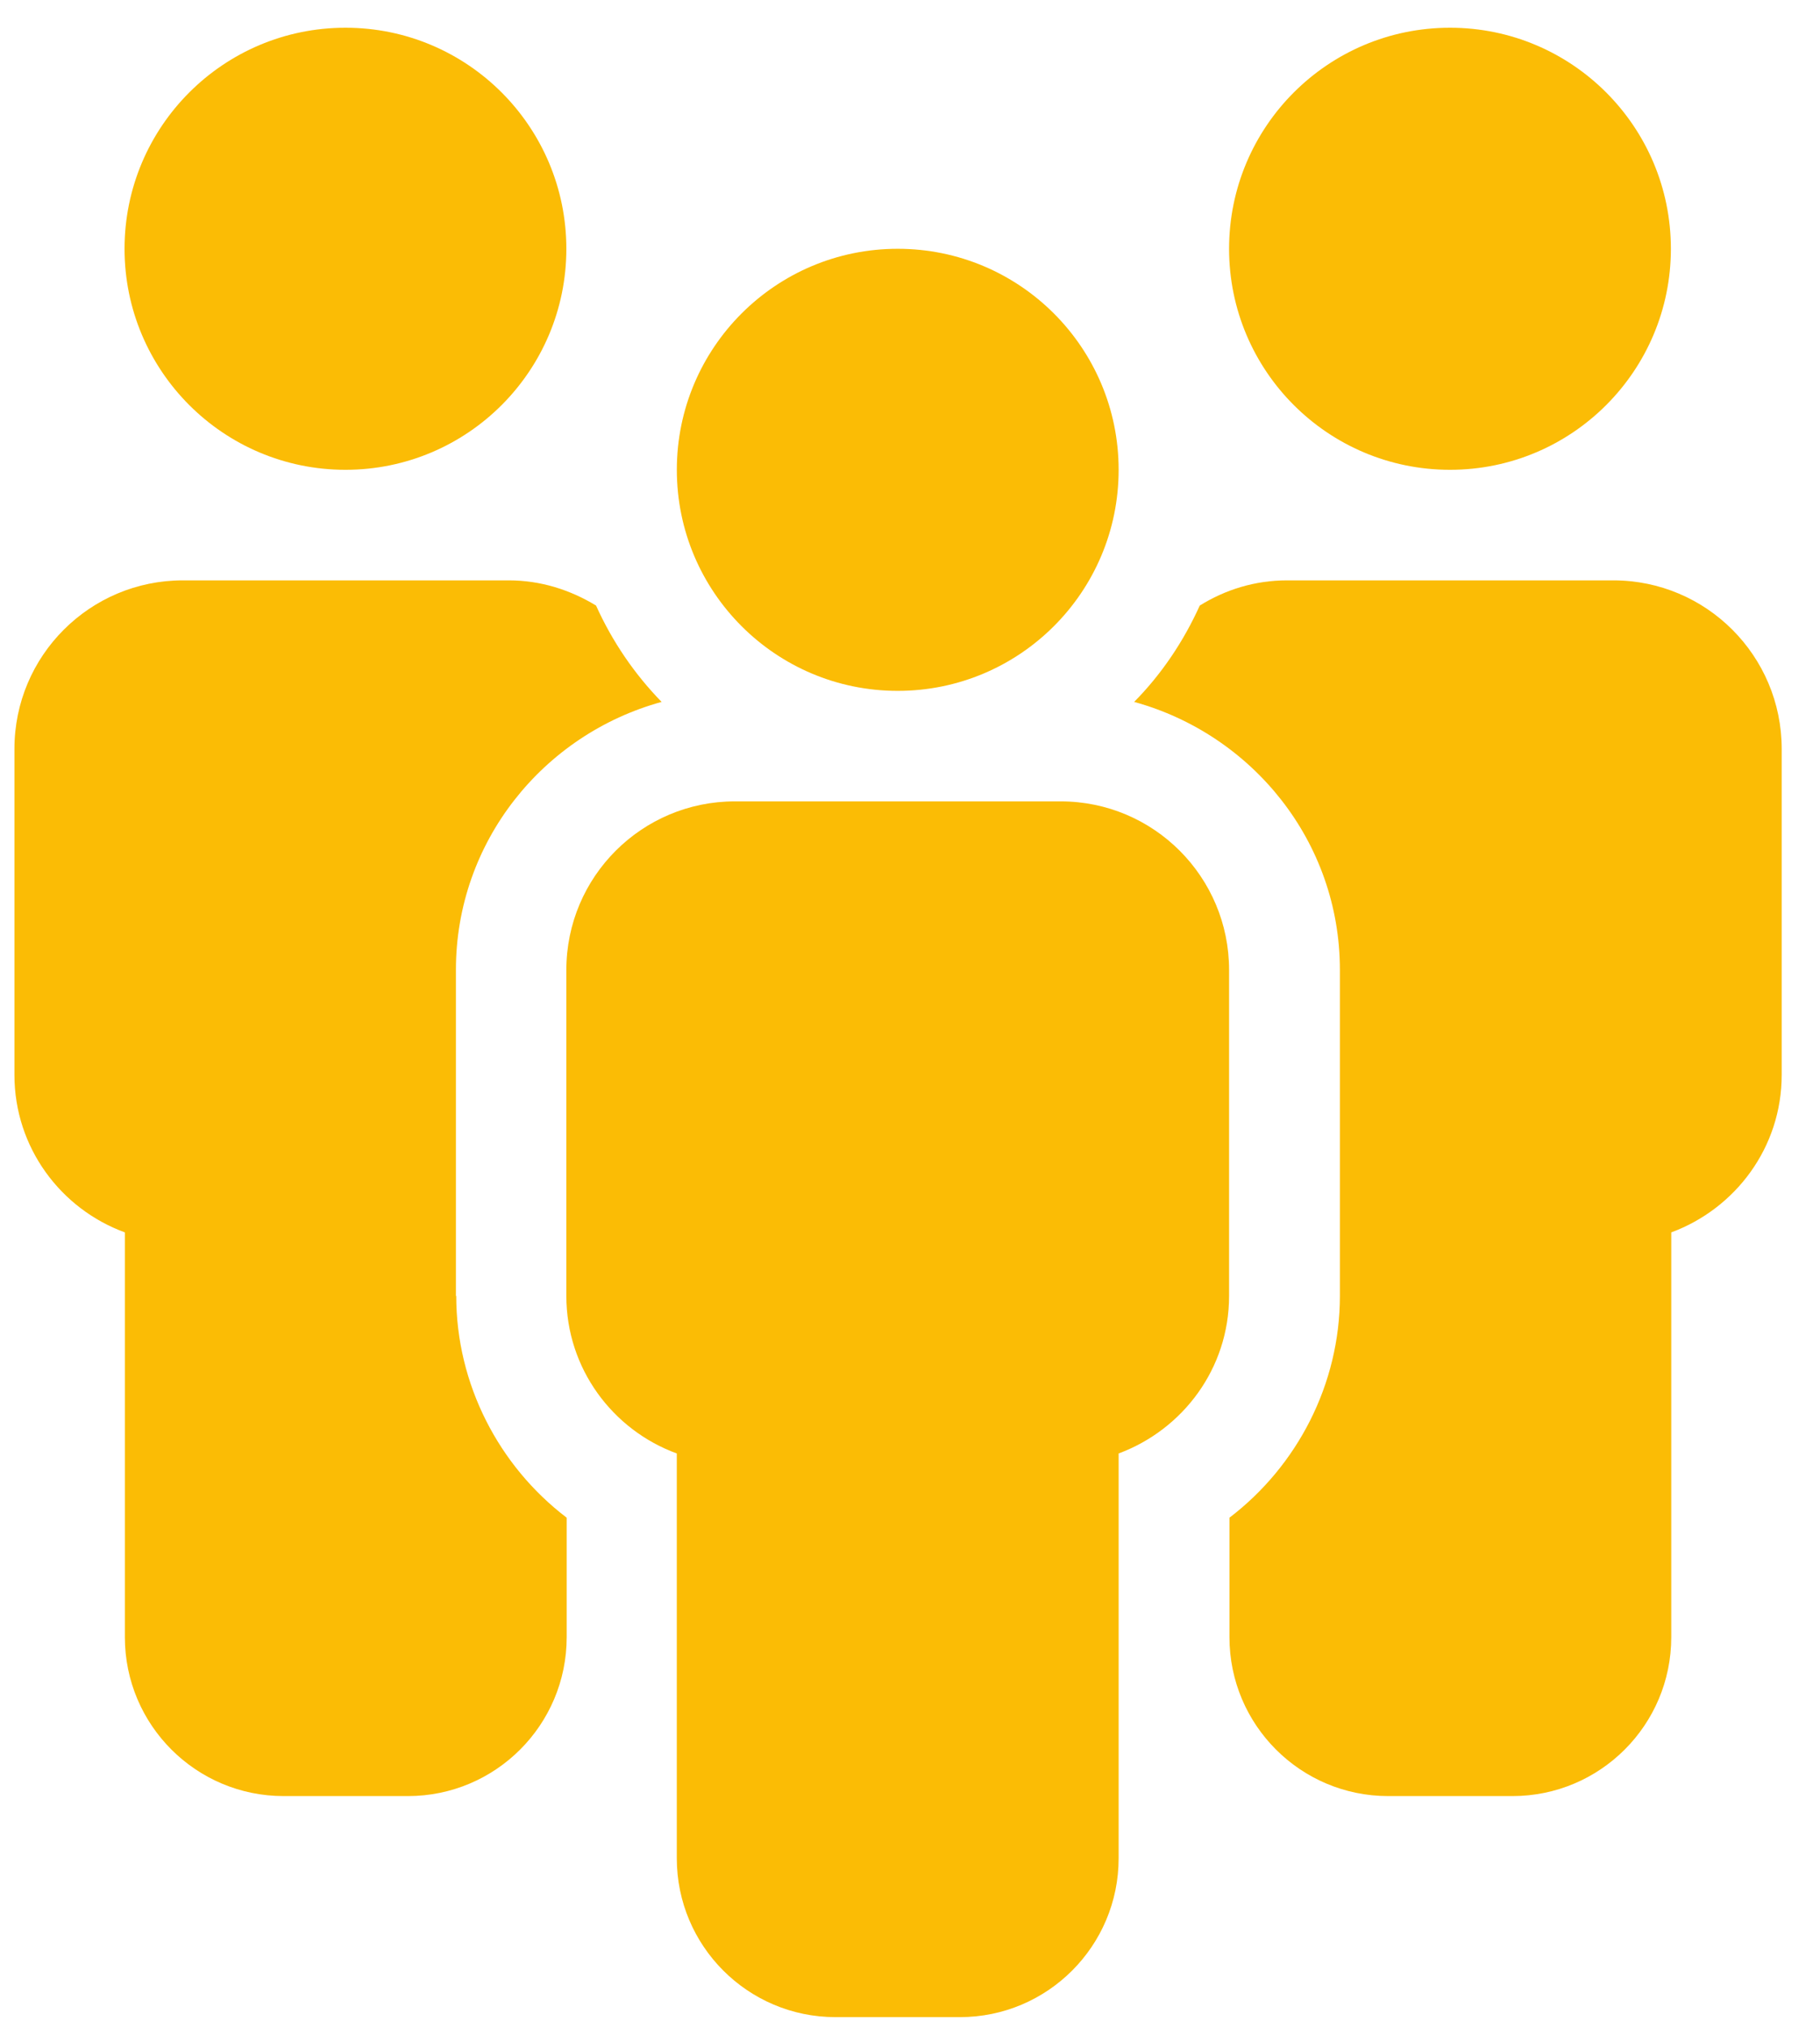
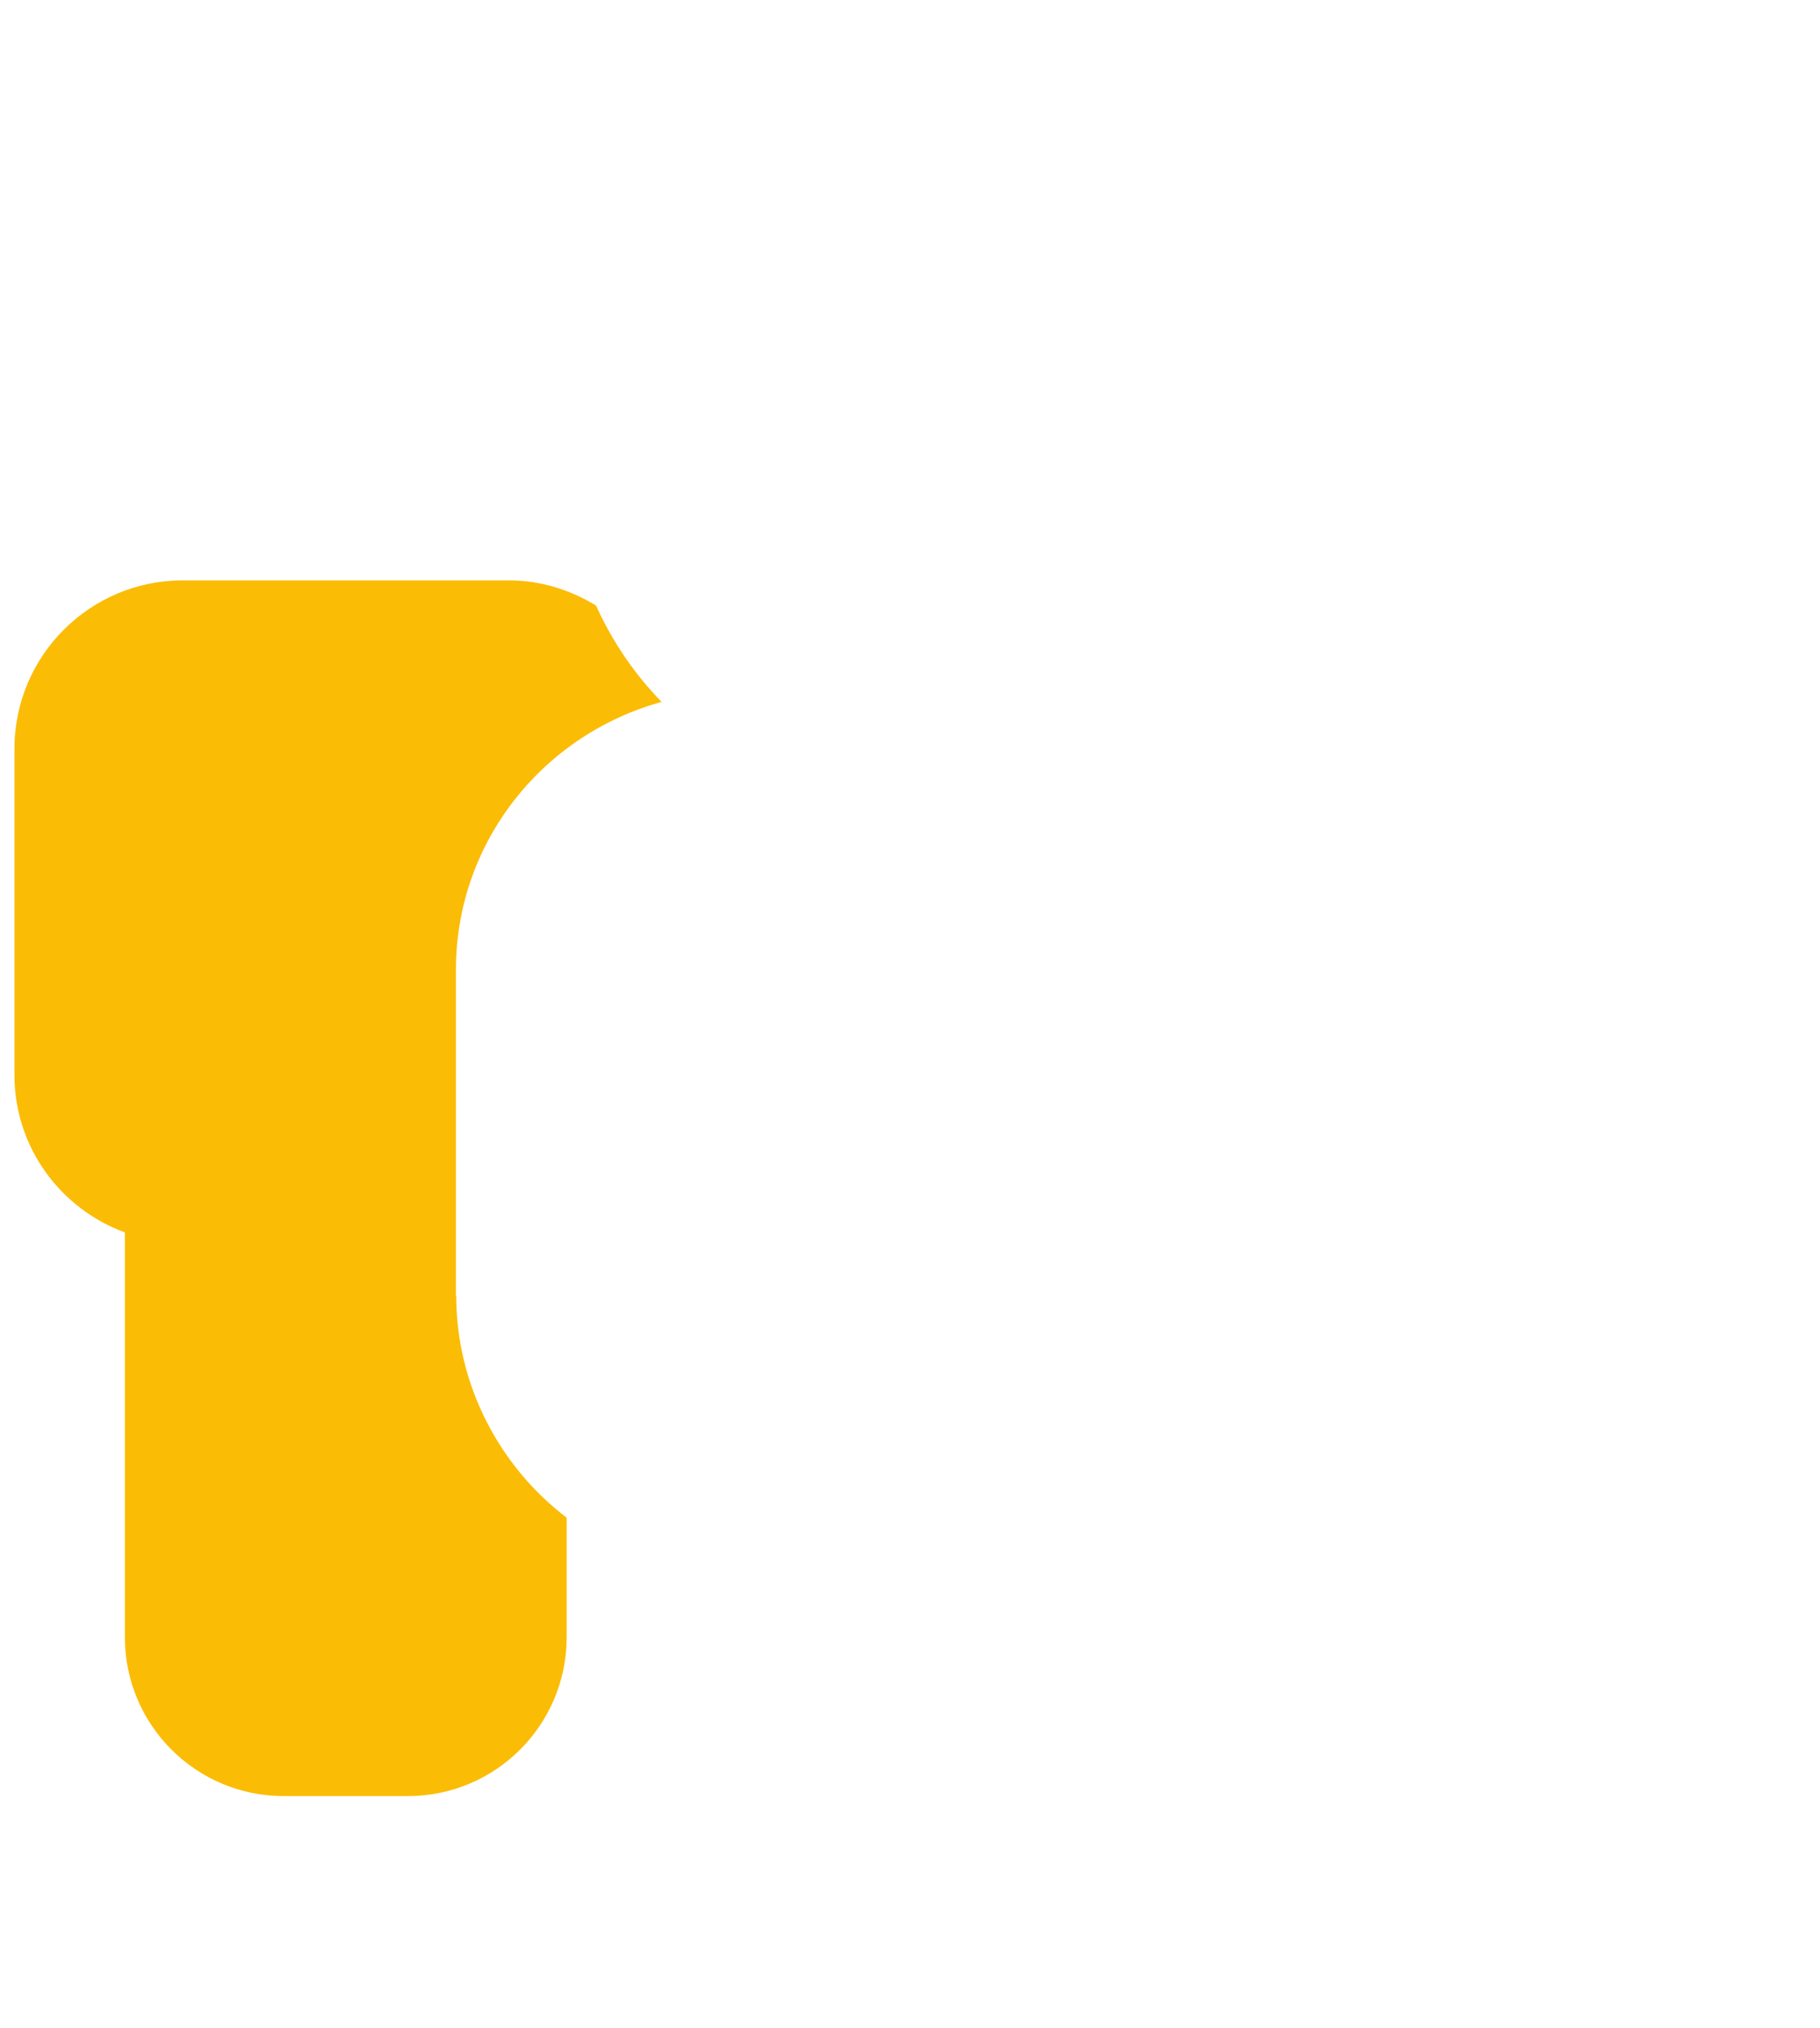
<svg xmlns="http://www.w3.org/2000/svg" width="44" height="49" viewBox="0 0 44 49" fill="none">
  <g id="Group">
-     <path id="Vector" d="M8.352 11.351C11.301 11.351 13.692 8.96 13.692 6.011C13.692 3.061 11.301 0.67 8.352 0.67C5.402 0.67 3.011 3.061 3.011 6.011C3.011 8.96 5.402 11.351 8.352 11.351Z" fill="#FBBC05" />
    <path id="Vector_2" d="M11.022 31.312V23.434C11.022 20.339 13.133 17.744 15.995 16.959C15.336 16.283 14.802 15.499 14.41 14.631C13.792 14.255 13.075 14.022 12.299 14.022H4.421C2.176 14.022 0.349 15.841 0.349 18.094V25.971C0.349 27.724 1.467 29.209 3.019 29.776V39.556C3.019 41.676 4.738 43.395 6.858 43.395H9.862C11.981 43.395 13.7 41.676 13.7 39.556V36.669C12.056 35.417 11.03 33.44 11.03 31.312H11.022Z" fill="#FBBC05" />
-     <path id="Vector_3" d="M35.055 11.351C38.004 11.351 40.395 8.96 40.395 6.011C40.395 3.061 38.004 0.67 35.055 0.67C32.105 0.67 29.714 3.061 29.714 6.011C29.714 8.96 32.105 11.351 35.055 11.351Z" fill="#FBBC05" />
-     <path id="Vector_4" d="M38.993 14.022H31.116C30.34 14.022 29.622 14.247 29.005 14.631C28.613 15.499 28.079 16.291 27.419 16.959C30.273 17.744 32.393 20.33 32.393 23.434V31.312C32.393 33.44 31.366 35.417 29.723 36.669V39.556C29.723 41.676 31.442 43.395 33.561 43.395H36.565C38.685 43.395 40.404 41.676 40.404 39.556V29.776C41.956 29.201 43.074 27.724 43.074 25.971V18.094C43.074 15.849 41.255 14.022 39.002 14.022H38.993Z" fill="#FBBC05" />
-     <path id="Vector_5" d="M29.714 23.435C29.714 21.19 27.895 19.362 25.642 19.362H17.764C15.52 19.362 13.692 21.182 13.692 23.435V31.312C13.692 33.064 14.81 34.55 16.362 35.117V44.897C16.362 47.017 18.081 48.736 20.201 48.736H23.205C25.325 48.736 27.044 47.017 27.044 44.897V35.117C28.596 34.541 29.714 33.064 29.714 31.312V23.435Z" fill="#FBBC05" />
-     <path id="Vector_6" d="M21.703 16.692C24.653 16.692 27.044 14.301 27.044 11.351C27.044 8.402 24.653 6.011 21.703 6.011C18.754 6.011 16.363 8.402 16.363 11.351C16.363 14.301 18.754 16.692 21.703 16.692Z" fill="#FBBC05" />
  </g>
</svg>